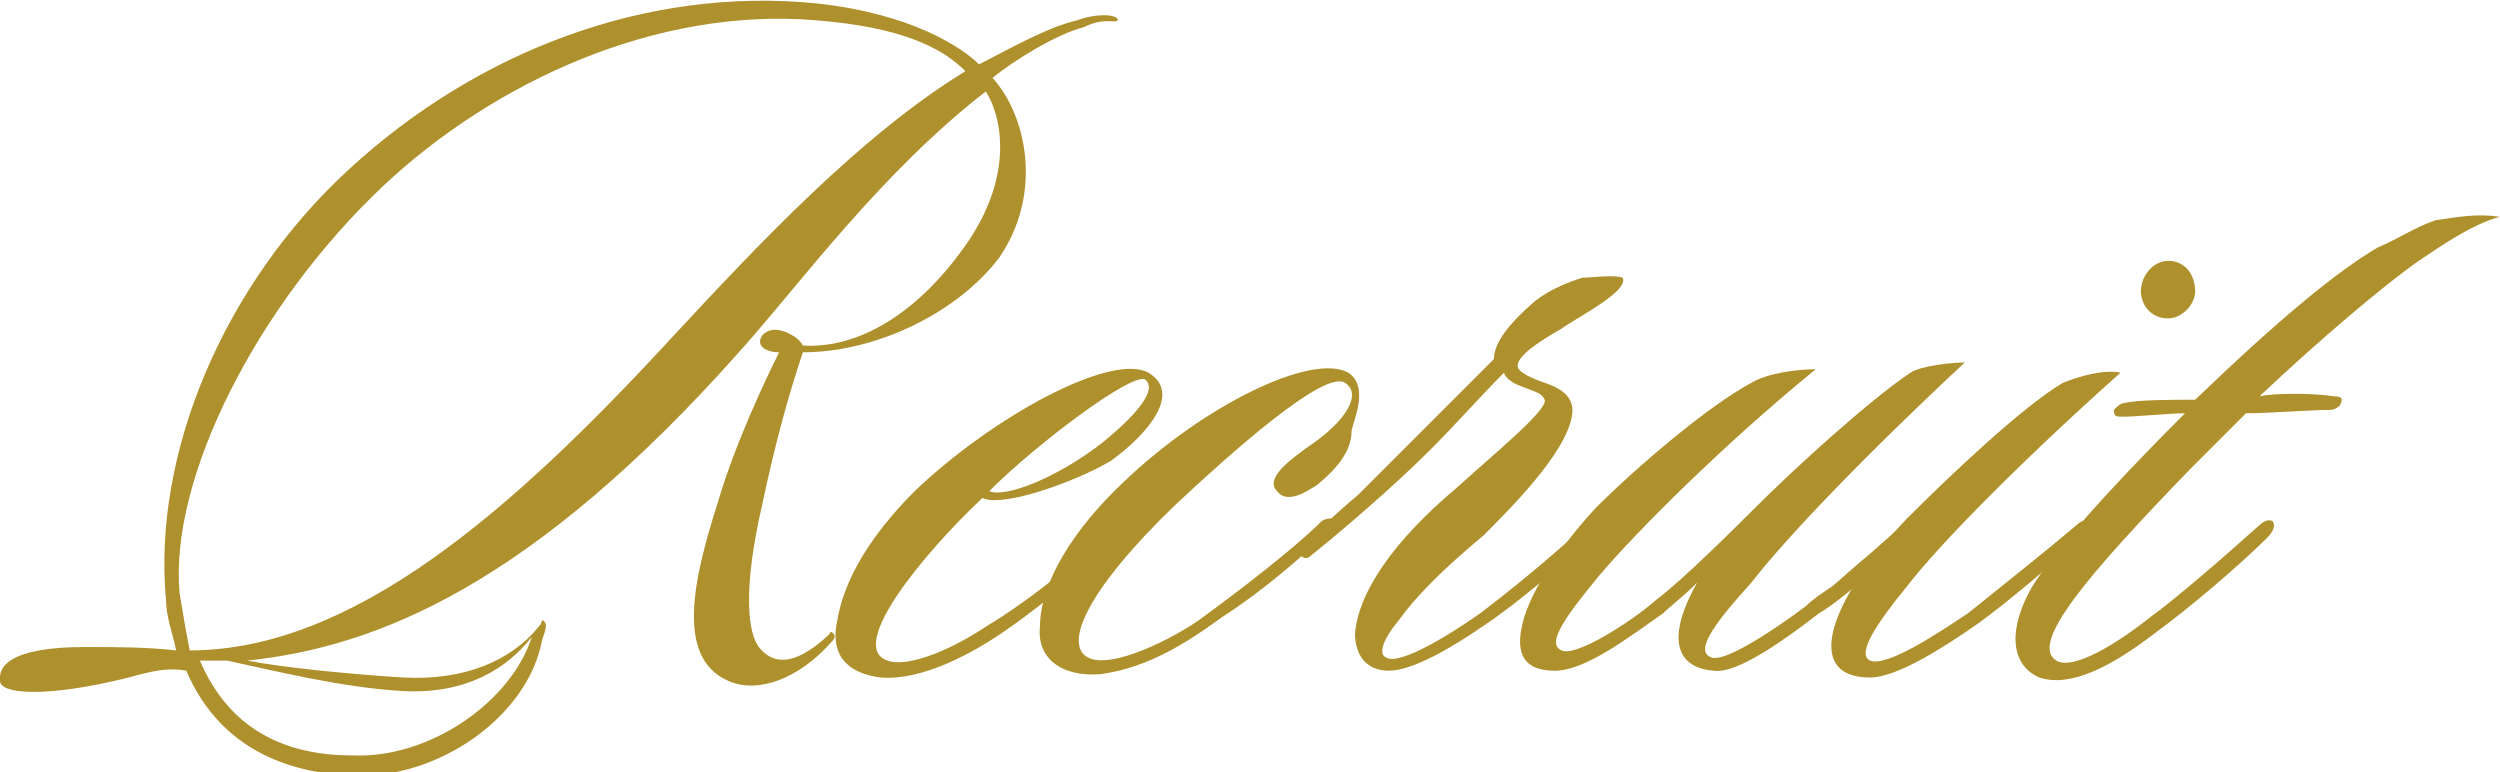
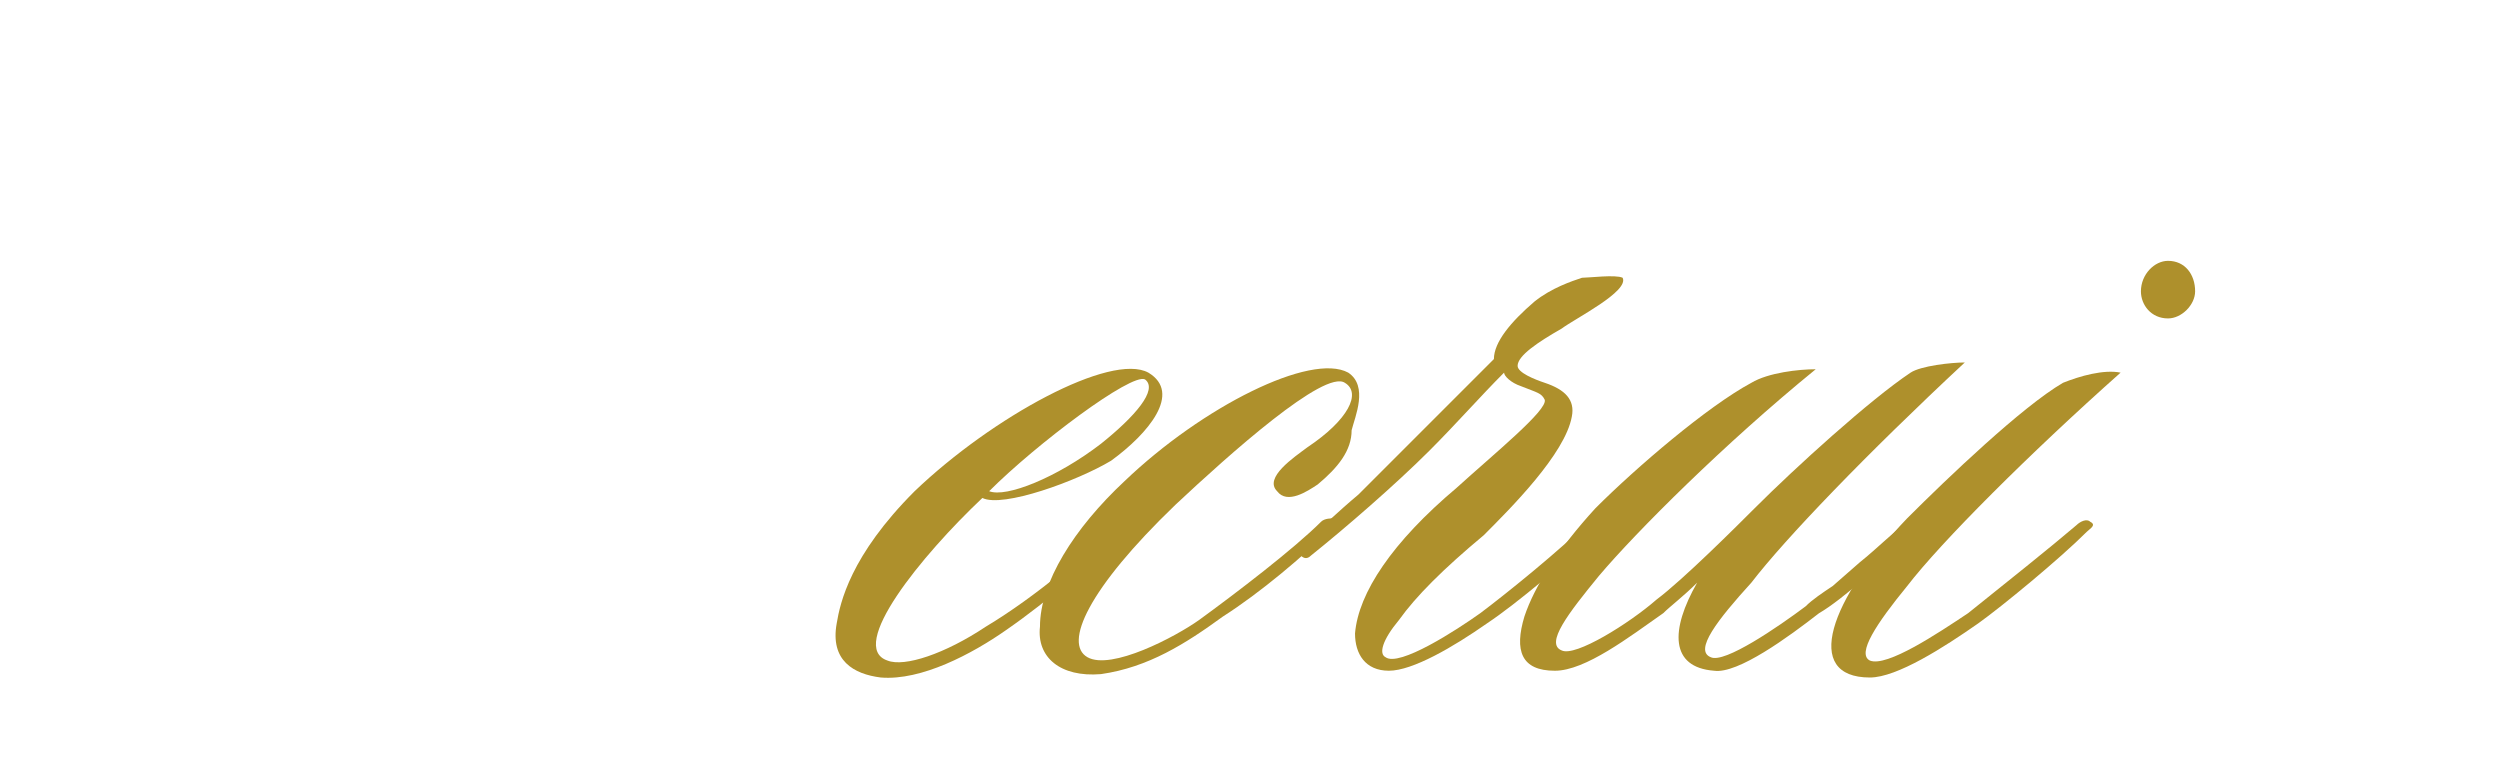
<svg xmlns="http://www.w3.org/2000/svg" version="1.1" id="レイヤー_1" x="0px" y="0px" viewBox="0 0 73.8 22.8" style="enable-background:new 0 0 73.8 22.8;" xml:space="preserve">
  <style type="text/css">
	.st0{fill:#AE902C;}
</style>
  <g>
-     <path class="st0" d="M32,0.8c-0.8,0.2-2.1,1-2.7,1.5c1,1.1,1.5,3.4,0.2,5.3c-1.2,1.6-3.6,2.8-5.8,2.8c-0.4,1.2-0.8,2.6-1.2,4.5   c-0.6,2.6-0.4,3.8-0.1,4.2c0.4,0.5,1,0.6,2-0.3l0.1-0.1c0-0.1,0.1,0,0.1,0c0.1,0.1,0,0.2-0.1,0.3c-0.9,1-2.1,1.5-3,1.1   c-1.6-0.7-1-3.1-0.3-5.3c0.5-1.7,1.4-3.6,1.8-4.4c-0.4,0-0.7-0.2-0.5-0.5c0.2-0.2,0.4-0.2,0.7-0.1c0.2,0.1,0.4,0.2,0.5,0.4   c1.6,0.1,3.4-0.9,4.9-3.1c1.4-2.1,0.9-3.8,0.5-4.4c-3.1,2.4-5.5,5.7-7.2,7.6c-6.2,7-10.8,8.8-14.6,9.2c1,0.2,3,0.4,4.6,0.5   c1.8,0.1,3.2-0.5,4-1.5c0.1-0.1,0.1-0.2,0.1-0.2c0.2,0.1,0.1,0.3,0,0.6c-0.4,2.2-3,4.1-5.6,4c-2.2-0.1-4-1-4.9-3.1   C5,19.7,4.5,19.8,3.8,20C1.4,20.6,0,20.5,0,20.1c-0.1-0.9,1.6-1,2.5-1c0.9,0,1.8,0,2.7,0.1c-0.1-0.5-0.3-1-0.3-1.5   C4.5,13.4,6.6,8.4,10.3,5c3.8-3.5,8.8-5.4,13.8-4.9c2.8,0.3,4.3,1.3,4.8,1.8c0.8-0.4,2-1.1,2.9-1.3c0.5-0.2,1.2-0.2,1.2,0   C32.9,0.7,32.6,0.5,32,0.8z M24.1,0.6c-4.7-0.4-9.5,1.8-12.8,4.9c-3.7,3.5-6.3,8.6-6,12c0.1,0.6,0.2,1.2,0.3,1.7   c4.8,0,9.5-4.1,14.2-9.2c2.6-2.8,5.6-6,8.7-7.9C27.8,1.4,26.6,0.8,24.1,0.6z M11.9,20.4c-1.8-0.1-3.8-0.6-5.2-0.9   c-0.3,0-0.5,0-0.8,0c0.9,2.1,2.6,2.8,4.5,2.8c2.3,0.1,4.7-1.6,5.3-3.5C15,19.7,13.8,20.5,11.9,20.4z" />
    <path class="st0" d="M32.8,13.6c-1,0.6-3.2,1.4-3.8,1.1c-1.8,1.7-4,4.4-2.8,4.8c0.5,0.2,1.7-0.2,2.9-1c1.5-0.9,3-2.2,3.8-3   c0.1-0.1,0.3-0.2,0.4-0.1c0.1,0.1,0,0.3-0.2,0.4c-1,0.9-2.1,1.9-3.4,2.8c-1,0.7-2.5,1.5-3.7,1.4c-0.8-0.1-1.5-0.5-1.3-1.6   c0.1-0.6,0.4-2,2.3-3.9c2.3-2.2,5.8-4.1,6.9-3.5C34.9,11.6,33.9,12.8,32.8,13.6z M29.2,14.5c0.5,0.2,2-0.4,3.3-1.4   c1-0.8,1.7-1.6,1.3-1.9C33.4,11,30.6,13.1,29.2,14.5z" />
    <path class="st0" d="M38.9,14.3c-0.3,0.2-0.9,0.6-1.2,0.2c-0.4-0.4,0.5-1,0.9-1.3c1.2-0.8,1.6-1.6,1.1-1.9c-0.6-0.4-3.4,2.1-5,3.6   c-2.6,2.5-3.3,4.1-2.6,4.5c0.7,0.4,2.6-0.6,3.3-1.1c1.1-0.8,2.8-2.1,3.6-2.9c0.1-0.1,0.3-0.1,0.4-0.1c0.1,0.1,0.1,0.2-0.1,0.3   c-0.8,0.8-2.1,1.9-3.2,2.6c-1.1,0.8-2.2,1.5-3.6,1.7c-1.2,0.1-1.9-0.5-1.8-1.4c0-1.3,1-2.9,2.5-4.3c2.3-2.2,5.5-3.8,6.6-3.2   c0.6,0.4,0.2,1.3,0.1,1.7C39.9,13.3,39.5,13.8,38.9,14.3z" />
    <path class="st0" d="M46.1,9.7c-0.7,0.4-1.3,0.8-1.3,1.1c0,0.2,0.5,0.4,0.8,0.5c0.6,0.2,0.9,0.5,0.8,1c-0.2,1.1-1.8,2.7-2.6,3.5   c-1.2,1-2,1.8-2.5,2.5c-0.5,0.6-0.6,1-0.4,1.1c0.4,0.3,2.1-0.8,2.8-1.3c0.8-0.6,2.4-1.9,3.2-2.7c0.1-0.1,0.2-0.2,0.4,0   c0.1,0.1,0,0.3-0.1,0.3c-1,0.9-2.4,2.1-3.3,2.7c-1,0.7-2.2,1.4-2.9,1.4c-0.7,0-1-0.5-1-1.1c0.1-1.2,1.1-2.7,3-4.3   c1.1-1,2.7-2.3,2.6-2.6c-0.1-0.2-0.2-0.2-0.7-0.4c-0.3-0.1-0.5-0.3-0.5-0.4c-0.7,0.7-1.4,1.5-2.2,2.3c-1,1-2.5,2.3-3.5,3.1   c-0.1,0.1-0.2,0.1-0.3,0c-0.1-0.1,0-0.3,0.1-0.4c0.5-0.4,1-0.9,1.6-1.4l0.8-0.8l0.8-0.8c0.5-0.5,0.9-0.9,1.3-1.3l1.1-1.1   c0-0.5,0.5-1.1,1.2-1.7c0.5-0.4,1.1-0.6,1.4-0.7c0.2,0,1-0.1,1.2,0C48.1,8.6,46.5,9.4,46.1,9.7z" />
    <path class="st0" d="M51.7,17.2c-1,1.1-1.7,2-1.2,2.2c0.4,0.2,2-0.9,2.8-1.5c0.2-0.2,0.5-0.4,0.8-0.6l0.8-0.7   c0.5-0.4,1-0.9,1.4-1.2c0.1-0.1,0.2-0.2,0.4-0.1c0.1,0.1,0,0.3-0.1,0.4c-0.9,0.8-2.2,2-2.9,2.4c-0.9,0.7-2.4,1.8-3.1,1.7   c-1.3-0.1-1.3-1.2-0.5-2.6c-0.4,0.4-0.8,0.7-1,0.9c-1,0.7-2.3,1.7-3.2,1.7c-1,0-1.2-0.6-0.9-1.6c0.3-0.9,1-2,2.1-3.2   c1.2-1.2,3.3-3,4.6-3.7c0.5-0.3,1.4-0.4,1.9-0.4c-2.7,2.2-5.3,4.8-6.4,6.1c-0.9,1.1-1.6,2-1.1,2.2c0.4,0.2,2-0.8,2.8-1.5   c0.8-0.6,2.4-2.2,2.9-2.7c1.2-1.2,3.4-3.2,4.6-4c0.3-0.2,1.2-0.3,1.6-0.3C55.1,13.4,52.7,15.9,51.7,17.2z" />
    <path class="st0" d="M56.3,17.3c-0.9,1.1-1.5,2-1.1,2.2c0.5,0.2,2-0.8,2.9-1.4c1-0.8,2.5-2,3.2-2.6c0.1-0.1,0.3-0.2,0.4-0.1   c0.2,0.1,0,0.2-0.1,0.3c-0.8,0.8-2.5,2.2-3.2,2.7C57.4,19.1,56,20,55.2,20c-2,0-1.2-2.3,1.1-4.7c1.2-1.2,3.4-3.3,4.6-4   c0.5-0.2,1.2-0.4,1.7-0.3C59.9,13.4,57.3,16,56.3,17.3z M64,9.4c-0.5,0-0.8-0.4-0.8-0.8c0-0.5,0.4-0.9,0.8-0.9   c0.5,0,0.8,0.4,0.8,0.9C64.8,9,64.4,9.4,64,9.4z" />
-     <path class="st0" d="M73.8,6.4C73,6.6,72,7.3,71.4,7.7c-1,0.7-2.9,2.3-4.7,4c0.4-0.1,1.6-0.1,2.2,0c0.1,0,0.3,0,0.2,0.2   c0,0.1-0.2,0.2-0.3,0.2c-0.6,0-1.8,0.1-2.5,0.1L65.5,13l-0.8,0.8c-3.1,3.2-4.8,5.2-4,5.7c0.5,0.3,1.8-0.5,2.8-1.3   c0.7-0.5,2.2-1.8,3.2-2.7c0.1-0.1,0.3-0.2,0.4-0.1c0.1,0.2-0.1,0.4-0.2,0.5c-0.7,0.7-2.2,2-3.3,2.8c-1.3,1-2.5,1.6-3.4,1.3   c-0.9-0.4-0.9-1.5-0.2-2.7c0.7-1.1,2.1-2.7,4.5-5.1c-0.5,0-1.4,0.1-1.8,0.1h-0.1c-0.1,0-0.2,0-0.2-0.2c0.1-0.1,0.2-0.2,0.3-0.2   c0.4-0.1,1.4-0.1,2.1-0.1c2.5-2.4,4.2-3.8,5.4-4.5c0.5-0.2,1.1-0.6,1.7-0.8C72.6,6.4,73.1,6.3,73.8,6.4L73.8,6.4z" />
  </g>
</svg>